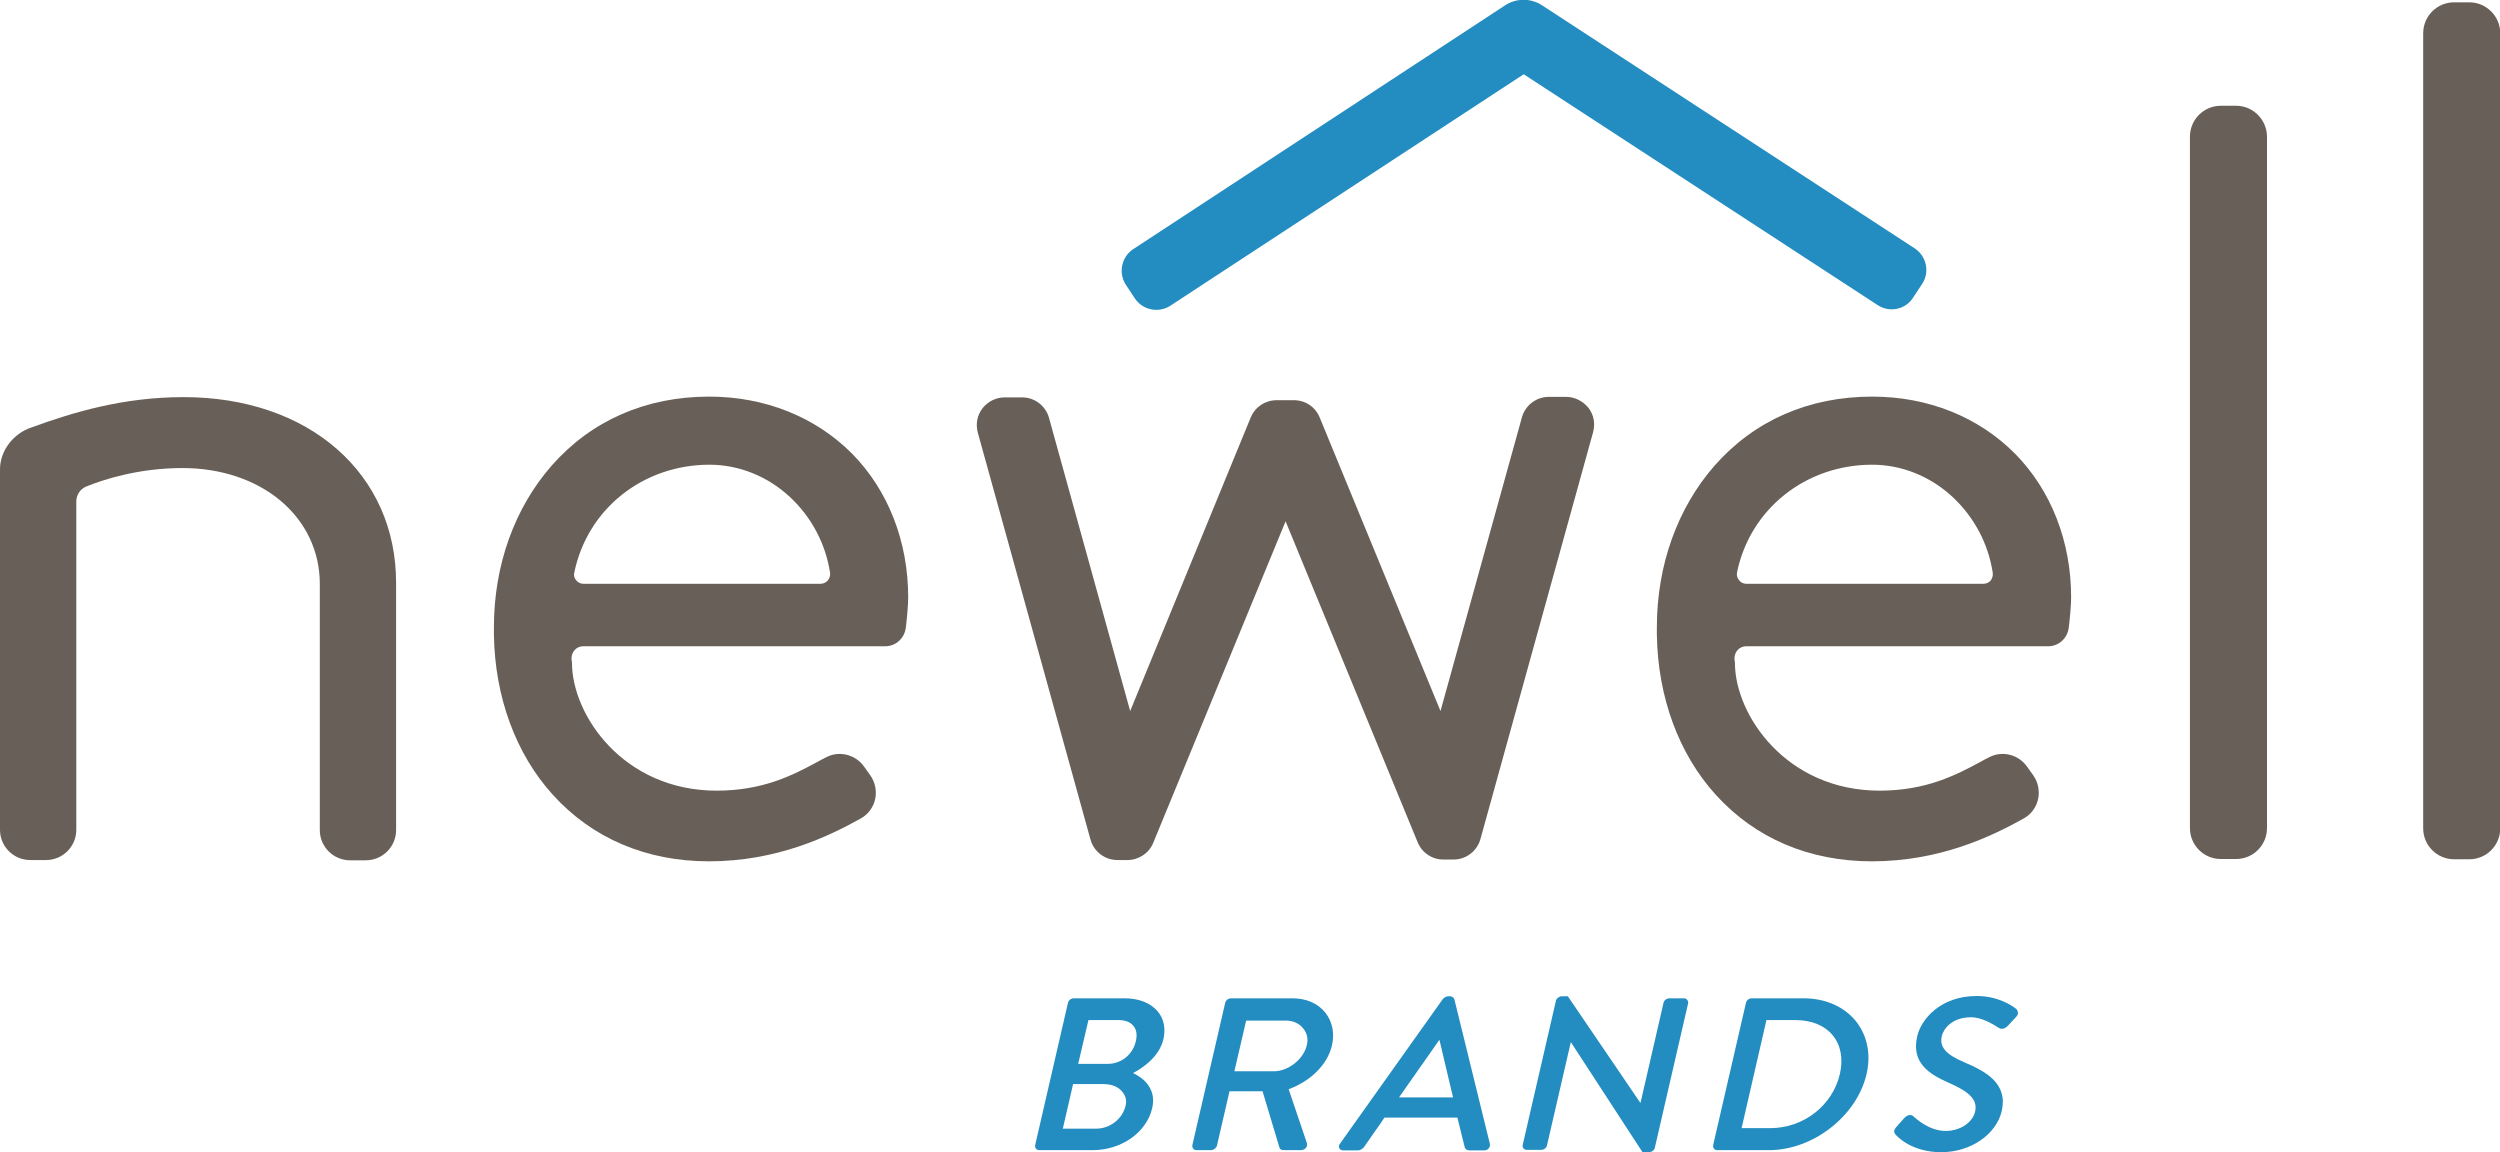
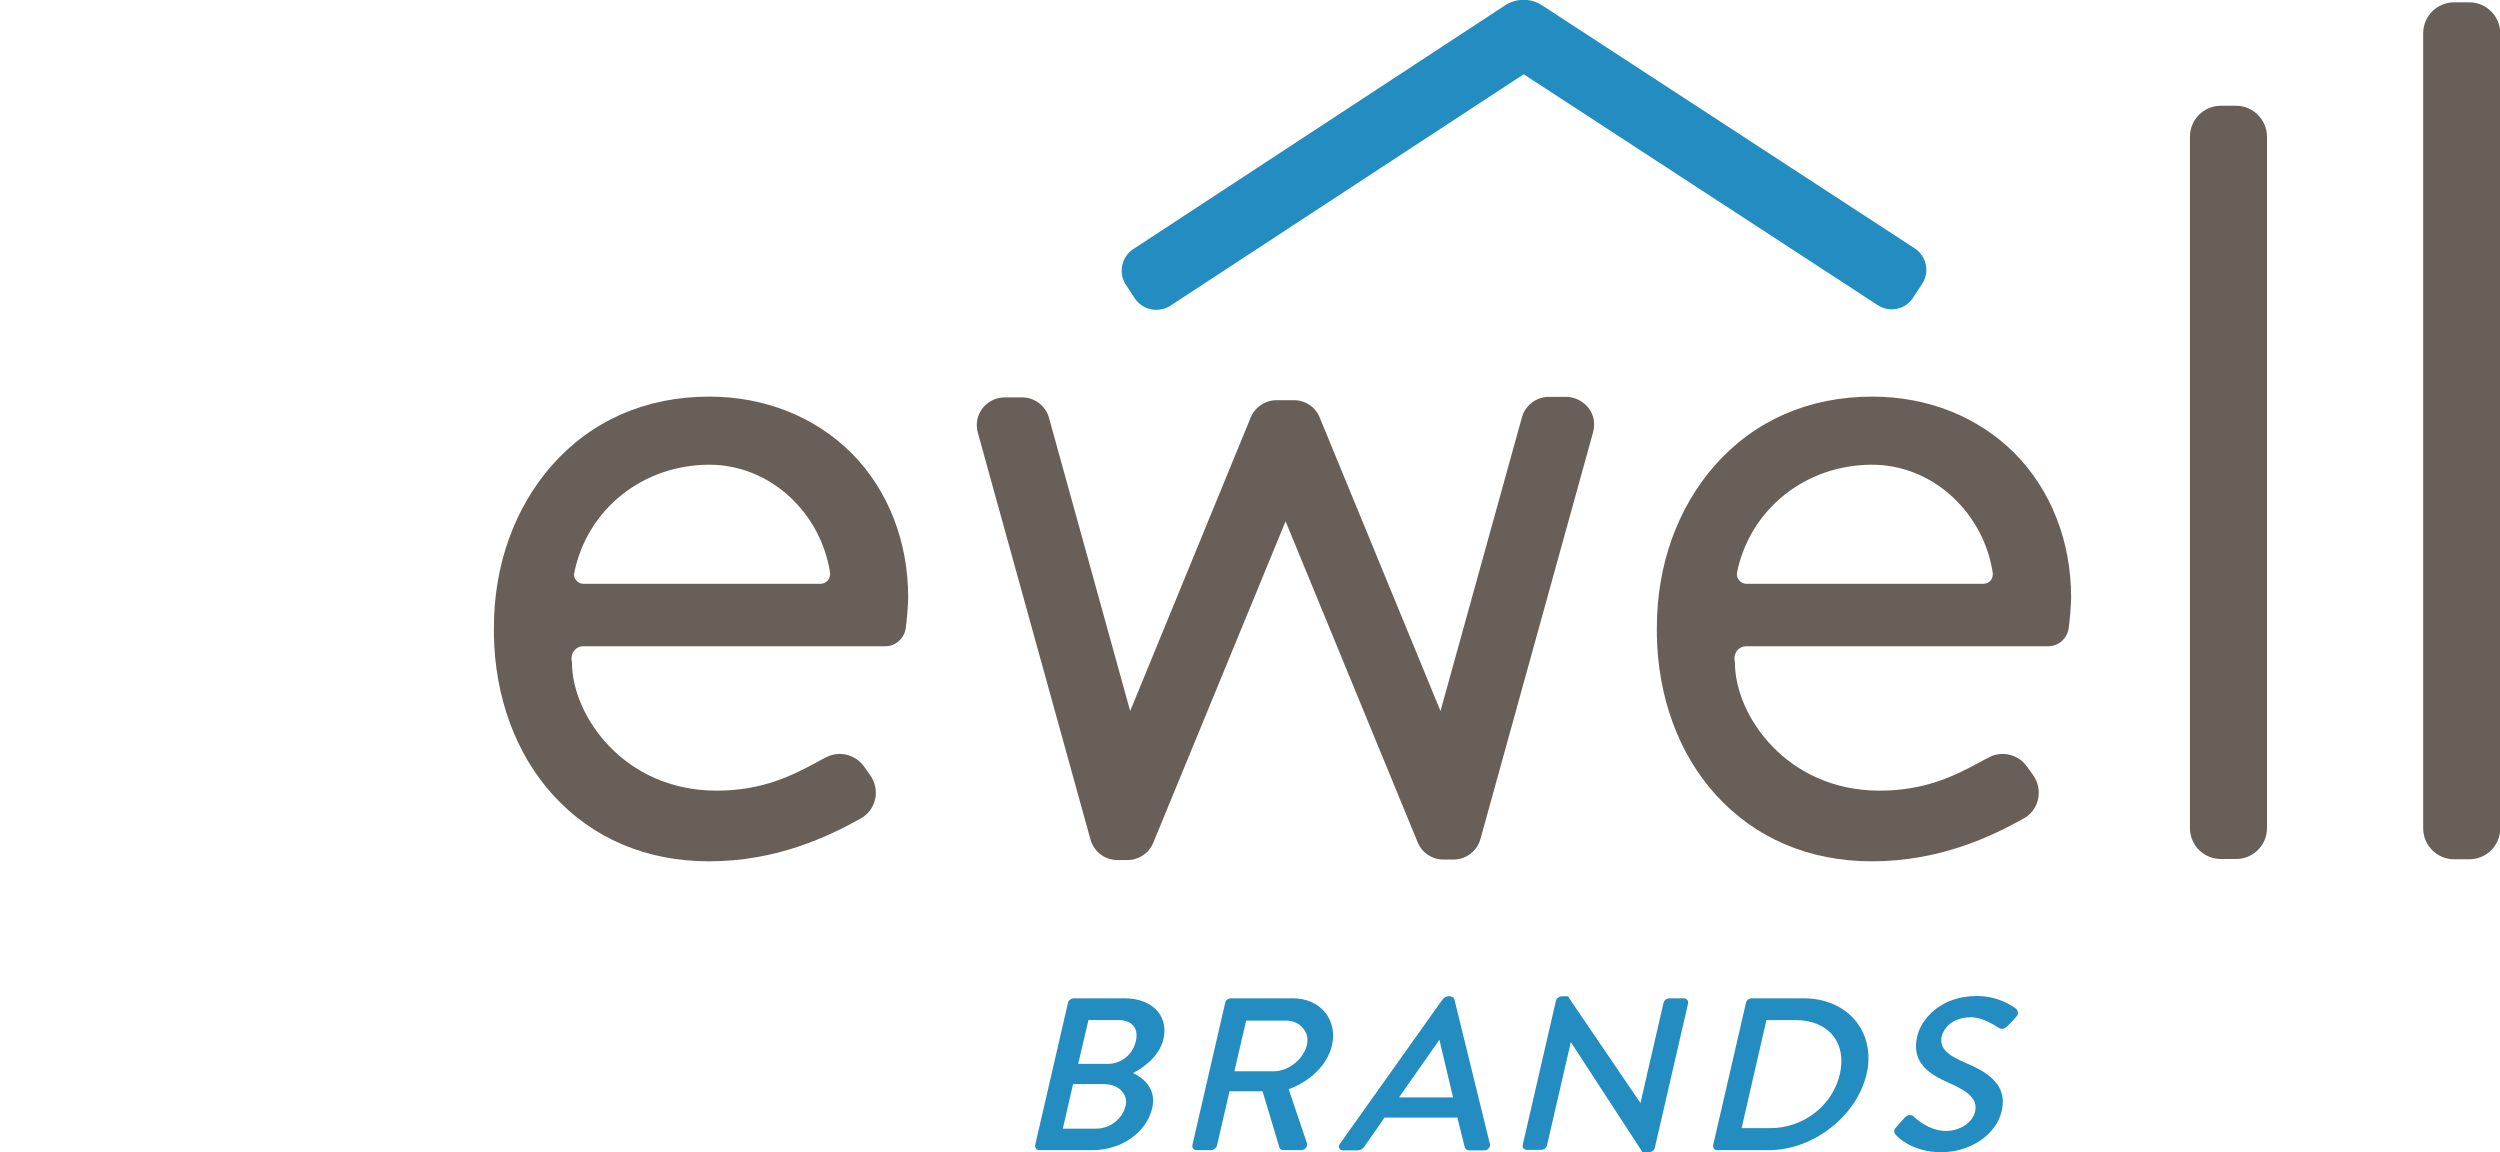
<svg xmlns="http://www.w3.org/2000/svg" version="1.0" id="Layer_1" x="0px" y="0px" viewBox="0 0 97.64 45" style="enable-background:new 0 0 97.64 45;" xml:space="preserve">
  <style type="text/css">
	.st0{fill:#238DC1;}
	.st1{fill:#686058;}
</style>
  <g>
    <path id="XMLID_277_" class="st0" d="M73.34,11.92L59.51,2.9l-13.8,9.04c-0.46,0.3-1.09,0.17-1.39-0.29l-0.35-0.53   c-0.3-0.46-0.17-1.09,0.29-1.39l14.52-9.52c0.44-0.29,1.01-0.29,1.45,0l14.55,9.49c0.46,0.3,0.6,0.93,0.29,1.39l-0.35,0.53   C74.43,12.09,73.8,12.22,73.34,11.92" />
    <path class="st1" d="M87.33,4.13h-0.59c-0.67,0-1.21,0.54-1.21,1.21v27c0,0.67,0.54,1.21,1.21,1.21h0.59   c0.67,0,1.21-0.54,1.21-1.21v-27C88.54,4.68,88,4.13,87.33,4.13z" />
    <path class="st1" d="M96.44,0.09h-0.59c-0.67,0-1.21,0.54-1.21,1.21v31.05c0,0.67,0.54,1.21,1.21,1.21h0.59   c0.67,0,1.21-0.54,1.21-1.21V1.3C97.65,0.63,97.1,0.09,96.44,0.09z" />
    <path class="st1" d="M27.7,15.49c-2.47,0-4.6,0.93-6.15,2.69c-1.45,1.65-2.26,3.89-2.26,6.32c0,0.05,0,0.3,0,0.3   c0.04,2.42,0.85,4.64,2.3,6.24c1.54,1.7,3.65,2.6,6.1,2.6c2.64,0,4.65-0.96,5.94-1.68c0.28-0.16,0.48-0.43,0.55-0.75   c0.07-0.32,0-0.66-0.19-0.93l-0.25-0.35c-0.33-0.46-0.96-0.62-1.46-0.36c-0.12,0.06-0.24,0.12-0.36,0.19   c-0.93,0.5-2.1,1.12-3.93,1.12c-3.64,0-5.65-2.95-5.65-4.99l-0.02-0.17c0-0.13,0.05-0.26,0.14-0.35c0.08-0.08,0.2-0.13,0.32-0.13   h11.8c0.41,0,0.76-0.32,0.8-0.75c0.04-0.31,0.09-0.86,0.09-1.16c0-2.18-0.78-4.18-2.19-5.61C31.85,16.28,29.87,15.49,27.7,15.49z    M32.33,22.67c-0.07,0.08-0.17,0.13-0.28,0.13h-9.27c-0.11,0-0.21-0.05-0.28-0.14c-0.07-0.08-0.1-0.19-0.07-0.3   c0.51-2.48,2.68-4.21,5.28-4.21c1.15,0,2.27,0.45,3.14,1.26c0.85,0.79,1.4,1.84,1.57,2.97C32.43,22.48,32.4,22.59,32.33,22.67z" />
    <path class="st1" d="M73.12,15.49c-2.47,0-4.6,0.93-6.15,2.69c-1.45,1.65-2.26,3.89-2.26,6.32c0,0.05,0,0.3,0,0.3   c0.04,2.42,0.85,4.64,2.3,6.24c1.54,1.7,3.65,2.6,6.1,2.6c2.64,0,4.65-0.96,5.94-1.68c0.28-0.16,0.48-0.43,0.55-0.75   c0.07-0.32,0-0.66-0.19-0.93l-0.25-0.35c-0.33-0.46-0.96-0.62-1.46-0.36c-0.12,0.06-0.24,0.12-0.36,0.19   c-0.93,0.5-2.1,1.12-3.93,1.12c-3.64,0-5.65-2.95-5.65-4.99l-0.02-0.17c0-0.13,0.05-0.26,0.14-0.35c0.08-0.08,0.2-0.13,0.32-0.13   H80c0.41,0,0.76-0.32,0.8-0.75c0.04-0.31,0.09-0.86,0.09-1.16c0-2.18-0.78-4.18-2.19-5.61C77.27,16.28,75.3,15.49,73.12,15.49z    M67.84,22.36c0.51-2.48,2.68-4.21,5.28-4.21c1.15,0,2.27,0.45,3.14,1.26c0.85,0.79,1.4,1.84,1.57,2.97   c0.01,0.1-0.02,0.21-0.08,0.29c-0.07,0.08-0.17,0.13-0.28,0.13H68.2c-0.11,0-0.21-0.05-0.28-0.14   C67.85,22.57,67.82,22.47,67.84,22.36z" />
    <path class="st1" d="M61.16,15.5h-0.67c-0.49,0-0.92,0.33-1.05,0.8l-3.18,11.47L51.54,16.3c-0.17-0.41-0.56-0.67-1.01-0.67h-0.67   c-0.44,0-0.84,0.26-1.01,0.67l-4.71,11.47l-3.17-11.45c-0.13-0.47-0.56-0.8-1.05-0.8h-0.68c-0.34,0-0.66,0.16-0.87,0.43   c-0.21,0.27-0.27,0.62-0.18,0.95l4.4,15.89c0.13,0.47,0.56,0.8,1.05,0.8h0.39c0.44,0,0.84-0.26,1.01-0.67l5.17-12.56l5.16,12.54   c0.17,0.41,0.56,0.67,1,0.67l0.39,0c0,0,0,0,0.01,0c0.49,0,0.92-0.33,1.05-0.8l4.4-15.89c0.09-0.33,0.03-0.68-0.18-0.95   C61.82,15.66,61.5,15.5,61.16,15.5z" />
-     <path class="st1" d="M7.17,15.51c-2.38,0-4.33,0.6-5.93,1.18C0.51,16.93,0,17.61,0,18.33v14.08c0,0.65,0.53,1.18,1.18,1.18h0.62   c0.65,0,1.18-0.53,1.18-1.18V19.59c0-0.26,0.15-0.49,0.39-0.59c0.67-0.27,2.04-0.72,3.76-0.72c1.48,0,2.84,0.45,3.82,1.27   c0.99,0.83,1.54,1.98,1.54,3.25v9.62c0,0.65,0.53,1.18,1.18,1.18h0.62c0.65,0,1.18-0.53,1.18-1.18v-9.62   C15.49,18.5,12.07,15.51,7.17,15.51z" />
    <g>
      <path class="st0" d="M43.92,38.99h-1.98c-0.11,0-0.21,0.08-0.23,0.18l-1.28,5.55c-0.01,0.05,0,0.1,0.03,0.14    c0.03,0.04,0.08,0.06,0.13,0.06h2.08c1.13,0,2.11-0.69,2.33-1.64c0.19-0.81-0.42-1.22-0.75-1.37c0.29-0.15,1.02-0.59,1.19-1.33    c0.09-0.4,0.02-0.78-0.21-1.06C44.95,39.17,44.48,38.99,43.92,38.99z M42.51,39.84h1.17c0.27,0,0.47,0.08,0.59,0.23    c0.12,0.15,0.15,0.35,0.09,0.6c-0.12,0.52-0.57,0.88-1.09,0.88h-1.16L42.51,39.84z M43.96,43.19c-0.12,0.51-0.61,0.89-1.14,0.89    h-1.31l0.4-1.74h1.19c0.32,0,0.59,0.11,0.74,0.31C43.97,42.81,44.01,42.99,43.96,43.19z" />
      <path class="st0" d="M50.48,38.99h-2.4c-0.11,0-0.21,0.08-0.23,0.18l-1.28,5.55c-0.01,0.05,0,0.1,0.03,0.14    c0.03,0.04,0.08,0.06,0.13,0.06h0.57c0.1,0,0.21-0.09,0.23-0.18l0.49-2.12h1.29l0.66,2.2c0.01,0.05,0.07,0.1,0.15,0.1h0.69    c0.08,0,0.16-0.04,0.2-0.1c0.04-0.05,0.05-0.12,0.03-0.18l-0.71-2.1c0.87-0.32,1.52-0.97,1.69-1.71c0.11-0.47,0.02-0.92-0.25-1.27    C51.48,39.19,51.02,38.99,50.48,38.99z M51.04,40.82c-0.13,0.55-0.72,1.02-1.29,1.02h-1.54l0.46-1.98h1.55    c0.28,0,0.53,0.11,0.68,0.31C51.05,40.35,51.1,40.58,51.04,40.82z" />
      <path class="st0" d="M56.8,39.02c-0.02-0.06-0.1-0.11-0.16-0.11h-0.09c-0.05,0-0.15,0.05-0.2,0.11l-4.01,5.64    c-0.05,0.06-0.06,0.13-0.03,0.19c0.03,0.05,0.08,0.08,0.15,0.08h0.56c0.12,0,0.21-0.07,0.26-0.14c0.14-0.2,0.27-0.39,0.41-0.59    c0.13-0.18,0.26-0.36,0.38-0.55h2.85l0.28,1.13c0.02,0.1,0.09,0.15,0.2,0.15h0.56c0.08,0,0.15-0.03,0.19-0.09    c0.04-0.05,0.05-0.11,0.04-0.16L56.8,39.02z M56.75,42.86h-2.11l1.57-2.24h0.01L56.75,42.86z" />
      <path class="st0" d="M65.77,38.99h-0.57c-0.11,0-0.21,0.08-0.23,0.18l-0.9,3.91l-2.83-4.16l-0.01-0.01H61    c-0.1,0-0.21,0.08-0.23,0.17l-1.3,5.64c-0.01,0.05,0,0.1,0.03,0.13c0.03,0.04,0.08,0.06,0.13,0.06h0.56    c0.11,0,0.21-0.08,0.23-0.18l0.93-4.03L64.15,45h0.25c0.11,0,0.21-0.08,0.23-0.17l1.3-5.64c0.01-0.05,0-0.1-0.03-0.13    C65.87,39.01,65.82,38.99,65.77,38.99z" />
      <path class="st0" d="M70.44,38.99h-2.03c-0.1,0-0.2,0.08-0.22,0.18l-1.28,5.55c-0.01,0.05,0,0.1,0.03,0.14    c0.03,0.04,0.07,0.06,0.12,0.06h2.03c1.72,0,3.43-1.33,3.81-2.97c0.18-0.77,0.03-1.5-0.41-2.06    C72.02,39.31,71.29,38.99,70.44,38.99z M71.86,41.94c-0.28,1.23-1.42,2.12-2.71,2.12h-1.13l0.97-4.22h1.14    c0.63,0,1.15,0.22,1.46,0.61C71.9,40.83,71.99,41.36,71.86,41.94z" />
      <path class="st0" d="M78.81,39.53c-0.01-0.05-0.03-0.1-0.07-0.13c-0.15-0.12-0.7-0.5-1.54-0.5c-1.44,0-2.18,0.94-2.32,1.57    c-0.24,1.02,0.44,1.47,1.21,1.81c0.86,0.37,1.15,0.69,1.05,1.13c-0.1,0.44-0.59,0.76-1.15,0.76c-0.64,0-1.16-0.48-1.26-0.57    c-0.09-0.09-0.24-0.06-0.36,0.07c-0.05,0.06-0.11,0.12-0.16,0.18c-0.05,0.06-0.1,0.11-0.15,0.17l0,0    c-0.13,0.15-0.08,0.23-0.01,0.31c0.1,0.11,0.66,0.67,1.77,0.67c1.14,0,2.15-0.69,2.36-1.61c0.25-1.08-0.63-1.55-1.48-1.91    c-0.71-0.3-0.96-0.6-0.86-1.02c0.06-0.25,0.37-0.73,1.14-0.73c0.21,0,0.56,0.07,1.06,0.4c0.01,0.01,0.02,0.01,0.02,0.01    c0.11,0.08,0.25,0.04,0.37-0.09c0.04-0.04,0.09-0.09,0.13-0.14c0.06-0.06,0.11-0.12,0.17-0.18    C78.81,39.65,78.82,39.58,78.81,39.53z" />
    </g>
  </g>
</svg>